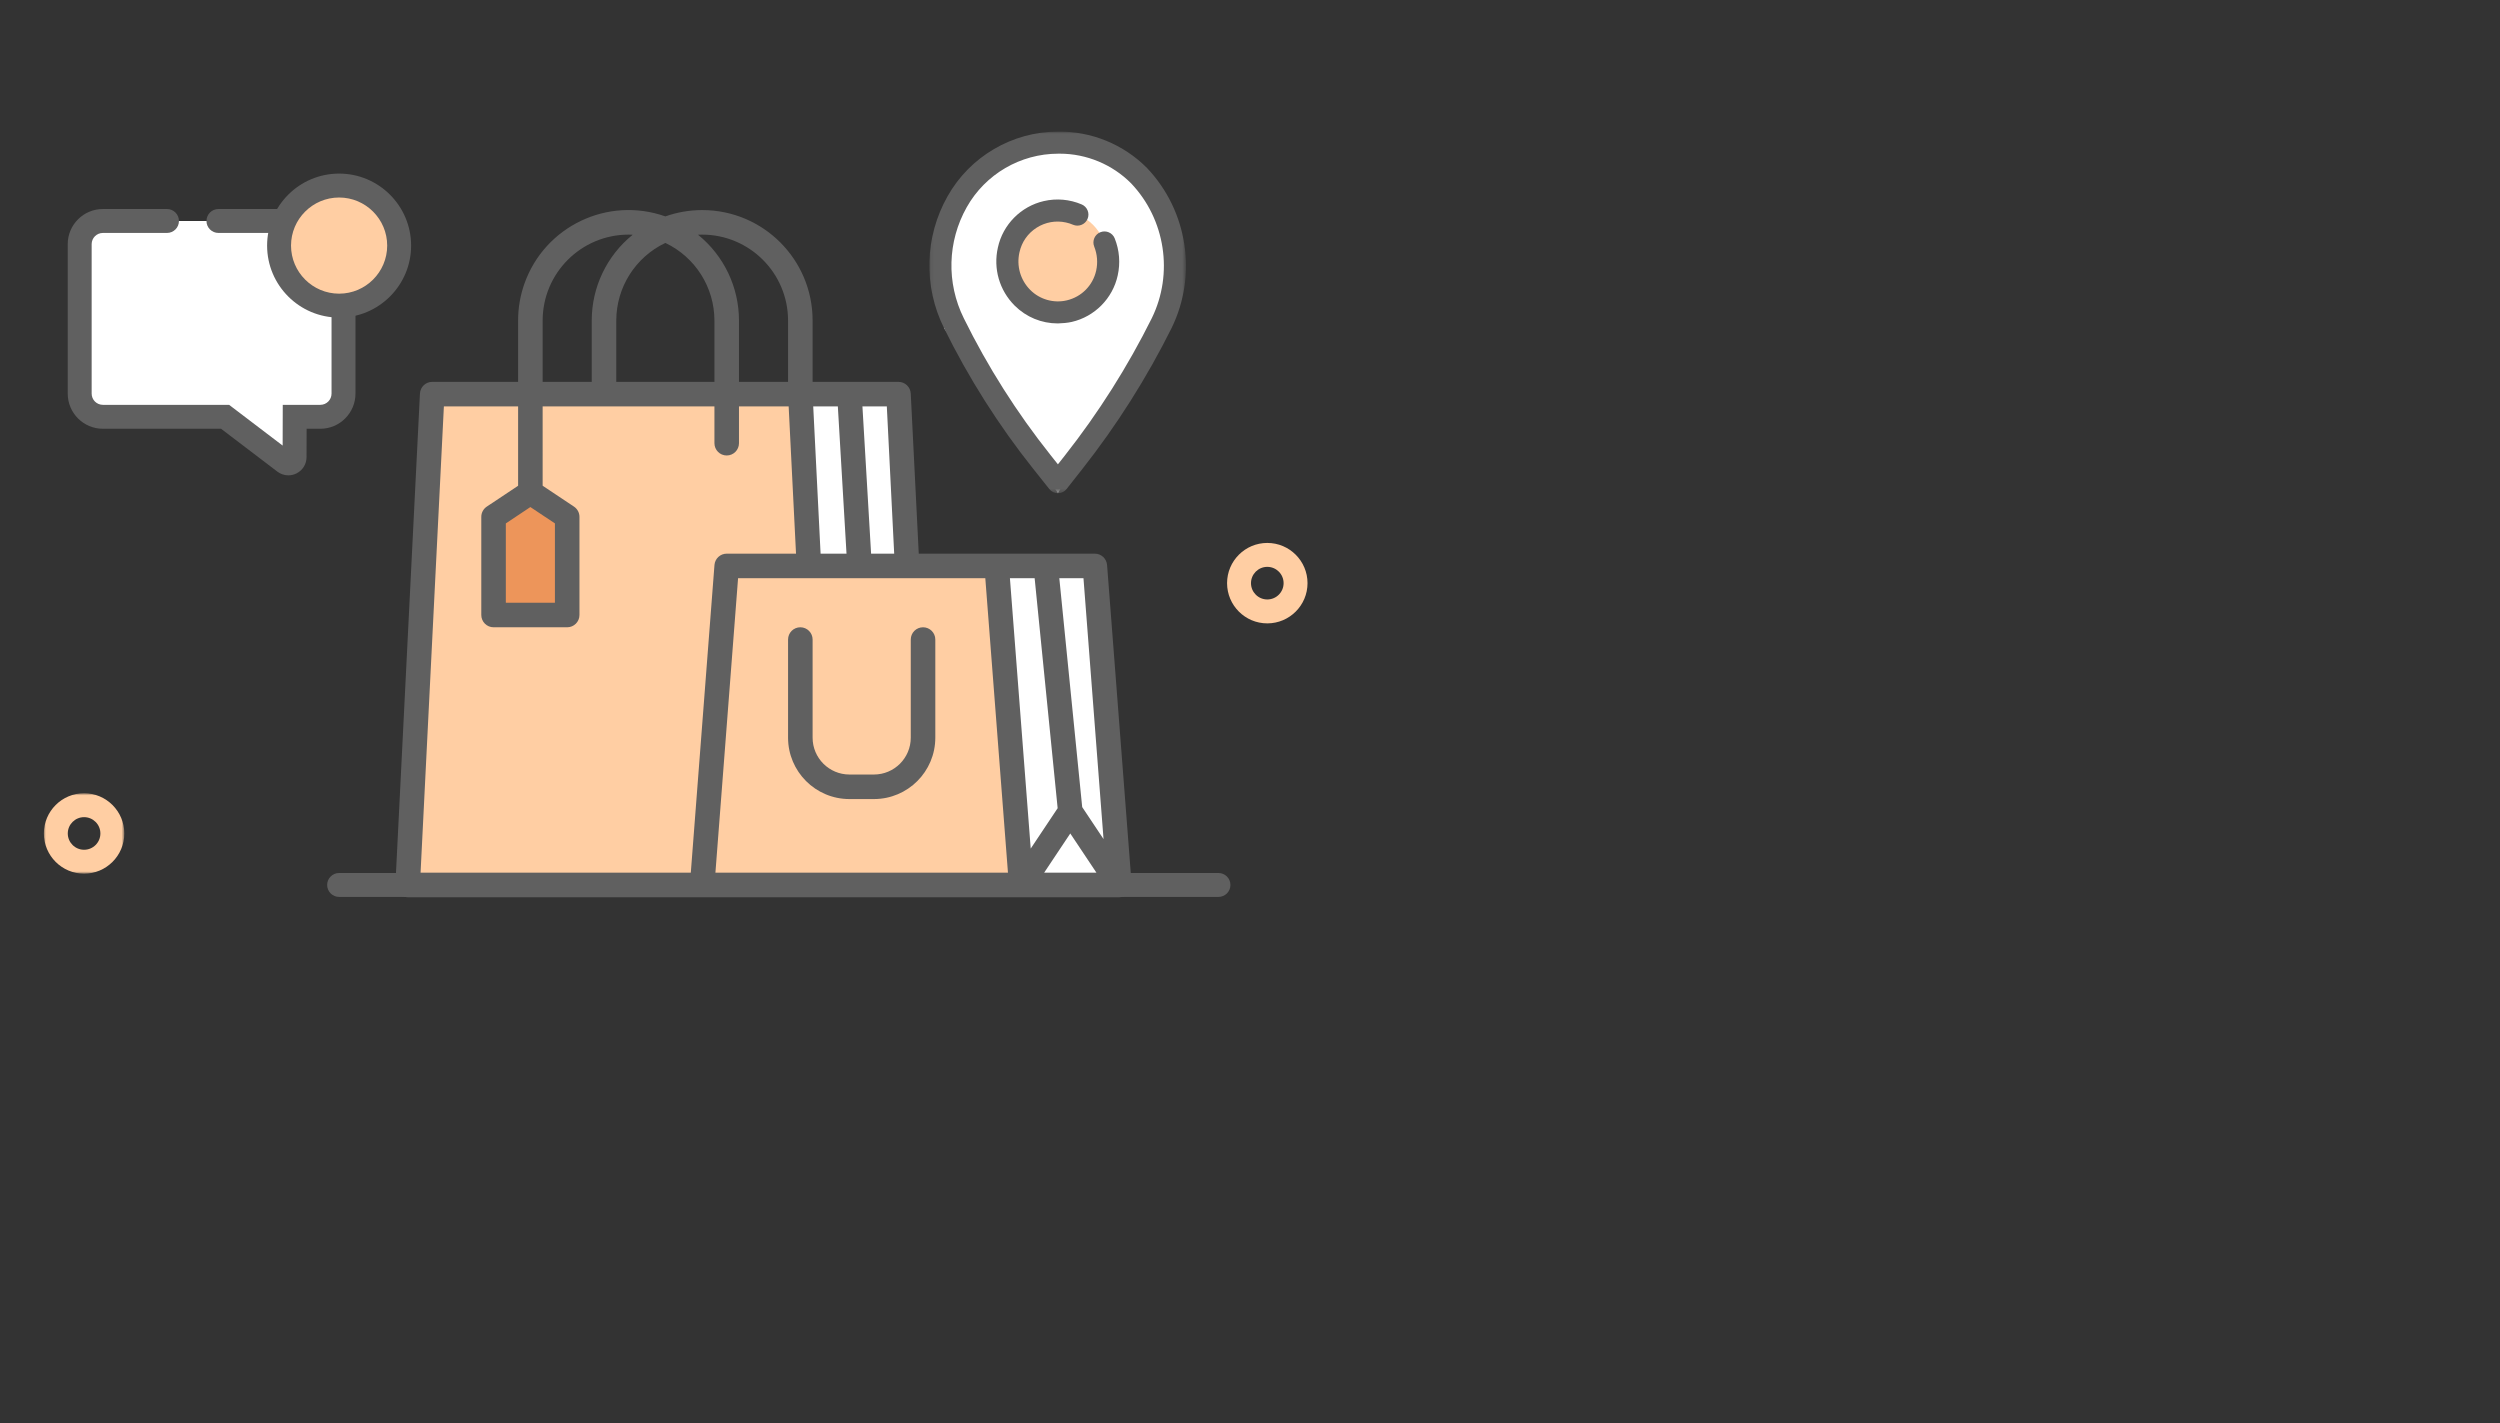
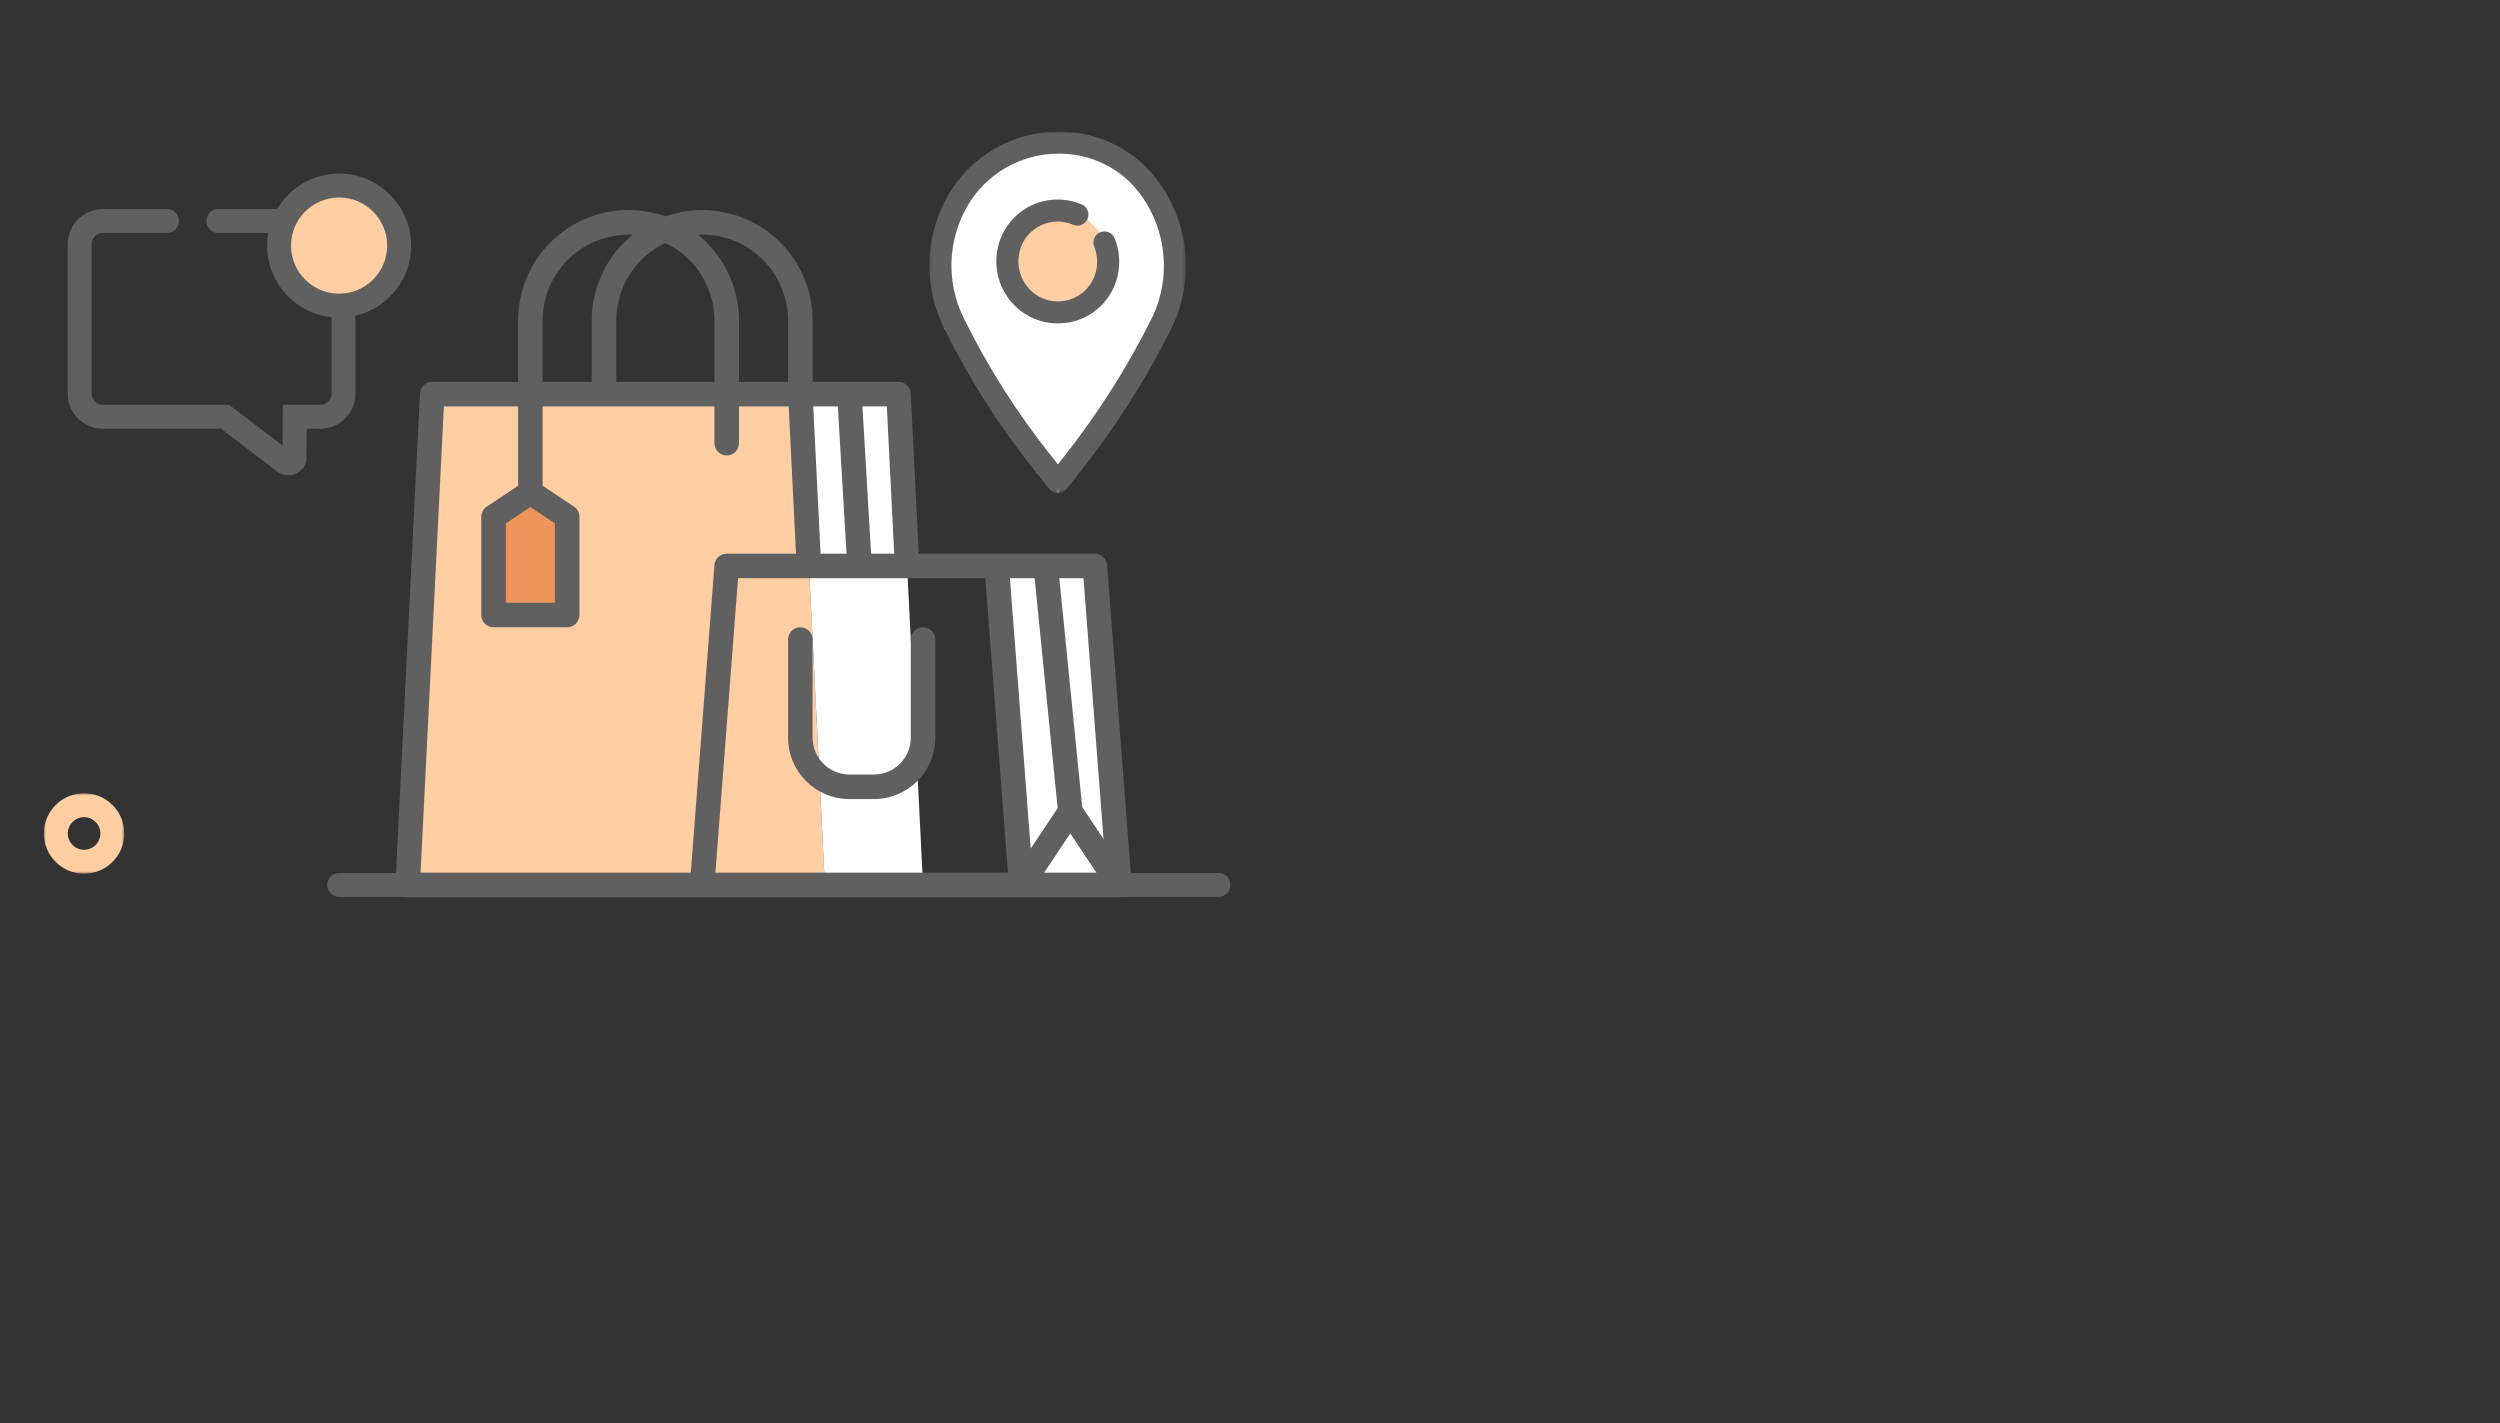
<svg xmlns="http://www.w3.org/2000/svg" xmlns:xlink="http://www.w3.org/1999/xlink" width="627" height="357" viewBox="0 0 627 357">
  <rect x="0" y="0" width="627" height="357" fill="#333333" stroke="none" />
  <defs>
    <path id="zxqyzpf9da" d="M0.08 0.974L64.438 0.974 64.438 91.668 0.08 91.668z" />
    <path id="fh7p3y92vc" d="M0 0.916L20.178 0.916 20.178 21.095 0 21.095z" />
  </defs>
  <g fill="none" fill-rule="evenodd">
    <g>
      <g>
        <g>
          <path fill="#FFF" d="M265.768 4.691L280.904 20.86 283.314 42.086 254.333 91.694 242.288 73.172 225.767 50.289 225.767 25.119 236.917 7.87 251.46 4.691z" transform="translate(-602 -177) translate(602 177) translate(11 32)" />
          <g>
            <path fill="#FFCEA3" d="M254.642 44.81c-6.621 0-11.99-5.367-11.99-11.988 0-6.621 5.369-11.988 11.99-11.988 6.62 0 11.987 5.367 11.987 11.988 0 6.62-5.367 11.988-11.987 11.988z" transform="translate(-602 -177) translate(602 177) translate(11 32) translate(0 .026)" />
            <g transform="translate(-602 -177) translate(602 177) translate(11 32) translate(0 .026) translate(222)">
              <mask id="ifimm94tub" fill="#fff">
                <use xlink:href="#zxqyzpf9da" />
              </mask>
              <path fill="#606060" d="M32.796 6.515c6.686 0 13.19 2.705 17.888 7.443 8.584 9.032 10.67 22.62 5.189 33.812-6.05 12.16-13.375 23.734-21.77 34.4l-1.78 2.261-1.872-2.359C22.02 71.48 14.714 59.953 8.73 47.808c-4.4-8.856-4.121-19.284.744-27.895C14.13 11.66 22.909 6.527 32.4 6.518l.396-.003m21.9 3.622l-.013-.015C48.798 4.172 40.668.847 32.265.977 20.84 1.022 10.26 7.234 4.655 17.188c-5.77 10.21-6.101 22.575-.888 33.076 6.15 12.495 13.667 24.357 22.339 35.257l4.058 5.1c.528.665 1.319 1.047 2.169 1.047h.003c.852-.002 1.644-.387 2.17-1.057l3.947-5.013C47.09 74.63 54.622 62.73 60.846 50.224c6.496-13.267 4.025-29.377-6.15-40.087" mask="url(#ifimm94tub)" />
            </g>
            <path fill="#606060" d="M254.297 49.088h.044c1.16-.035 2.332-.126 3.476-.382 5.736-1.325 10.25-5.898 11.503-11.646.694-3.118.435-6.334-.75-9.301-.564-1.417-2.18-2.11-3.595-1.547-1.42.565-2.115 2.18-1.547 3.6.769 1.933.938 4.028.489 6.055-.837 3.699-3.647 6.546-7.335 7.43-3.282.79-6.805-.208-9.187-2.6-2.485-2.493-3.498-6.03-2.711-9.467.564-2.557 2.09-4.74 4.297-6.148 2.205-1.408 4.83-1.872 7.384-1.308.599.132 1.19.322 1.759.566.68.29 1.433.298 2.12.02.687-.275 1.225-.802 1.514-1.483.29-.681.298-1.434.02-2.121-.275-.687-.802-1.224-1.485-1.514-3.02-1.285-6.31-1.575-9.507-.838-5.74 1.32-10.26 5.89-11.511 11.635-1.206 5.293.368 10.744 4.209 14.584 2.895 2.88 6.734 4.465 10.813 4.465" transform="translate(-602 -177) translate(602 177) translate(11 32) translate(0 .026)" />
-             <path fill="#FFF" d="M65.929 23.394h-47.72c-4.466 0-8.12 3.655-8.12 8.121v32.048c0 4.467 3.654 8.121 8.12 8.121h26.82l1.346 2.954 15.447 8.298.472-11.252h3.635c4.466 0 8.12-3.654 8.12-8.121V31.515c0-4.466-3.654-8.121-8.12-8.121" transform="translate(-602 -177) translate(602 177) translate(11 32) translate(0 .026)" />
            <path fill="#606060" d="M61.317 87.189c-.976 0-1.94-.316-2.755-.935L44.436 75.505H14.8c-4.86 0-8.814-3.954-8.814-8.814V29.21c0-4.86 3.954-8.814 8.814-8.814h16.082c1.658 0 3 1.343 3 3 0 1.655-1.342 3-3 3H14.8c-1.55 0-2.814 1.262-2.814 2.814v37.483c0 1.553 1.263 2.815 2.814 2.815h31.66l13.428 10.216.028-10.216h9.422c1.551 0 2.814-1.263 2.814-2.815V29.21c0-1.552-1.263-2.814-2.814-2.814H43.782c-1.657 0-3-1.345-3-3 0-1.657 1.343-3 3-3h25.556c4.86 0 8.814 3.954 8.814 8.814v37.483c0 4.86-3.954 8.815-8.814 8.815H65.9l-.02 7.131c-.004 1.742-.978 3.303-2.54 4.075-.645.319-1.336.476-2.023.476" transform="translate(-602 -177) translate(602 177) translate(11 32) translate(0 .026)" />
            <path fill="#FFCEA3" d="M89.107 29.568c0 8.316-6.74 15.058-15.058 15.058-8.316 0-15.058-6.742-15.058-15.058 0-8.316 6.742-15.058 15.058-15.058 8.317 0 15.058 6.742 15.058 15.058" transform="translate(-602 -177) translate(602 177) translate(11 32) translate(0 .026)" />
            <path fill="#606060" d="M74.05 17.51c-6.65 0-12.06 5.409-12.06 12.058s5.41 12.058 12.06 12.058c6.648 0 12.058-5.41 12.058-12.058 0-6.65-5.41-12.058-12.058-12.058m0 30.116c-9.958 0-18.06-8.1-18.06-18.058 0-9.957 8.102-18.058 18.06-18.058 9.957 0 18.058 8.1 18.058 18.058S84.007 47.626 74.05 47.626M294.593 192.922H74.05c-1.657 0-3-1.343-3-3s1.343-3 3-3h220.543c1.657 0 3 1.343 3 3s-1.343 3-3 3" transform="translate(-602 -177) translate(602 177) translate(11 32) translate(0 .026)" />
            <path fill="#FFCEA3" d="M195.879 189.922L91.243 189.922 97.399 66.822 189.724 66.822z" transform="translate(-602 -177) translate(602 177) translate(11 32) translate(0 .026)" />
            <path fill="#FFF" d="M220.499 189.922L195.879 189.922 189.724 66.822 214.344 66.822zM269.739 189.922L245.119 189.922 244.734 184.948 244.734 184.944 238.964 109.907 263.584 109.907 269.258 183.648 269.258 183.651z" transform="translate(-602 -177) translate(602 177) translate(11 32) translate(0 .026)" />
            <path fill="#ED955A" d="M131.251 122.217L112.786 122.217 112.786 97.597 122.019 91.442 131.251 97.597z" transform="translate(-602 -177) translate(602 177) translate(11 32) translate(0 .026)" />
-             <path fill="#FFCEA3" d="M245.119 189.922L165.103 189.922 171.259 109.907 238.964 109.907z" transform="translate(-602 -177) translate(602 177) translate(11 32) translate(0 .026)" />
+             <path fill="#FFCEA3" d="M245.119 189.922z" transform="translate(-602 -177) translate(602 177) translate(11 32) translate(0 .026)" />
            <path fill="#606060" d="M174.108 112.985h62.006l5.682 73.86h-73.37l5.682-73.86zm-52.09-17.844l6.155 4.103v19.896h-12.31V99.244l6.155-4.103zm40.236 91.704H94.478L100.326 69.9h18.615v19.896l-7.862 5.24c-.857.572-1.37 1.532-1.37 2.56v24.62c0 1.7 1.377 3.079 3.077 3.079h18.465c1.7 0 3.077-1.378 3.077-3.078v-24.62c0-1.03-.514-1.99-1.37-2.56l-7.863-5.241V69.9h43.085v9.232c0 1.7 1.378 3.078 3.078 3.078s3.078-1.378 3.078-3.078V69.9h12.46l1.846 36.93h-17.384c-1.608 0-2.945 1.238-3.068 2.84l-5.936 77.175zM125.095 48.357c.014-11.892 9.651-21.53 21.543-21.542.352 0 .701.01 1.05.026-6.503 5.25-10.282 13.159-10.282 21.516v15.388h-12.31V48.357zm30.776-19.46c7.512 3.57 12.301 11.143 12.31 19.46v15.388h-24.62V48.357c.008-8.317 4.798-15.89 12.31-19.46zm9.232-2.082c11.893.013 21.53 9.65 21.543 21.542v15.388h-12.31V48.357c0-8.357-3.78-16.266-10.282-21.516.348-.016.698-.026 1.05-.026zM199.131 69.9l2.173 36.93h-6.5l-1.847-36.93h6.174zm14.131 36.93h-5.792l-2.173-36.93h6.117l1.848 36.93zm35.226 6.155l5.77 57.683-6.754 10.13-5.217-67.813h6.201zm17.28 65.432l-5.353-8.03-5.74-57.402h6.06l5.032 65.432zm-8.34-1.411l6.56 9.839h-13.117l6.557-9.84zm9.224-67.335c-.123-1.603-1.46-2.841-3.068-2.841h-44.159l-2.008-40.161c-.082-1.638-1.434-2.924-3.074-2.924H192.8V48.357c.006-15.291-12.386-27.692-27.677-27.697-3.153-.002-6.282.535-9.252 1.588-14.415-5.105-30.238 2.443-35.342 16.858-1.053 2.97-1.59 6.099-1.588 9.25v15.389H97.398c-1.64 0-2.99 1.286-3.073 2.924l-6.155 123.1c-.085 1.697 1.221 3.142 2.92 3.227.05.004.102.004.153.004H269.74c1.7 0 3.077-1.377 3.077-3.077 0-.08-.003-.158-.009-.236l-6.155-80.016z" transform="translate(-602 -177) translate(602 177) translate(11 32) translate(0 .026)" />
            <path fill="#606060" d="M220.499 125.295c-1.7 0-3.078 1.378-3.078 3.078v24.619c-.006 5.097-4.136 9.227-9.233 9.233h-6.154c-5.097-.006-9.227-4.136-9.233-9.233v-24.62c0-1.7-1.377-3.077-3.077-3.077s-3.078 1.378-3.078 3.078v24.619c.009 8.495 6.893 15.379 15.388 15.388h6.154c8.495-.01 15.378-6.893 15.388-15.388v-24.62c0-1.7-1.378-3.077-3.077-3.077" transform="translate(-602 -177) translate(602 177) translate(11 32) translate(0 .026)" />
-             <path fill="#FFCEA3" d="M306.838 110.14c-2.255 0-4.09 1.835-4.09 4.089 0 2.255 1.835 4.089 4.09 4.089s4.089-1.834 4.089-4.09c0-2.253-1.834-4.087-4.09-4.087m0 14.177c-5.562 0-10.088-4.526-10.088-10.09 0-5.562 4.526-10.087 10.089-10.087 5.563 0 10.089 4.525 10.089 10.088 0 5.563-4.526 10.089-10.09 10.089" transform="translate(-602 -177) translate(602 177) translate(11 32) translate(0 .026)" />
            <g transform="translate(-602 -177) translate(602 177) translate(11 32) translate(0 .026) translate(0 166)">
              <mask id="qw4y0nhccd" fill="#fff">
                <use xlink:href="#fh7p3y92vc" />
              </mask>
              <path fill="#FFCEA3" d="M10.089 6.917c-2.255 0-4.09 1.834-4.09 4.088s1.835 4.09 4.09 4.09 4.089-1.836 4.089-4.09c0-2.255-1.834-4.089-4.09-4.089m0 14.178C4.527 21.095 0 16.569 0 11.005 0 5.442 4.526.916 10.089.916c5.563 0 10.089 4.526 10.089 10.09 0 5.563-4.526 10.088-10.09 10.088" mask="url(#qw4y0nhccd)" />
            </g>
          </g>
        </g>
      </g>
    </g>
  </g>
</svg>